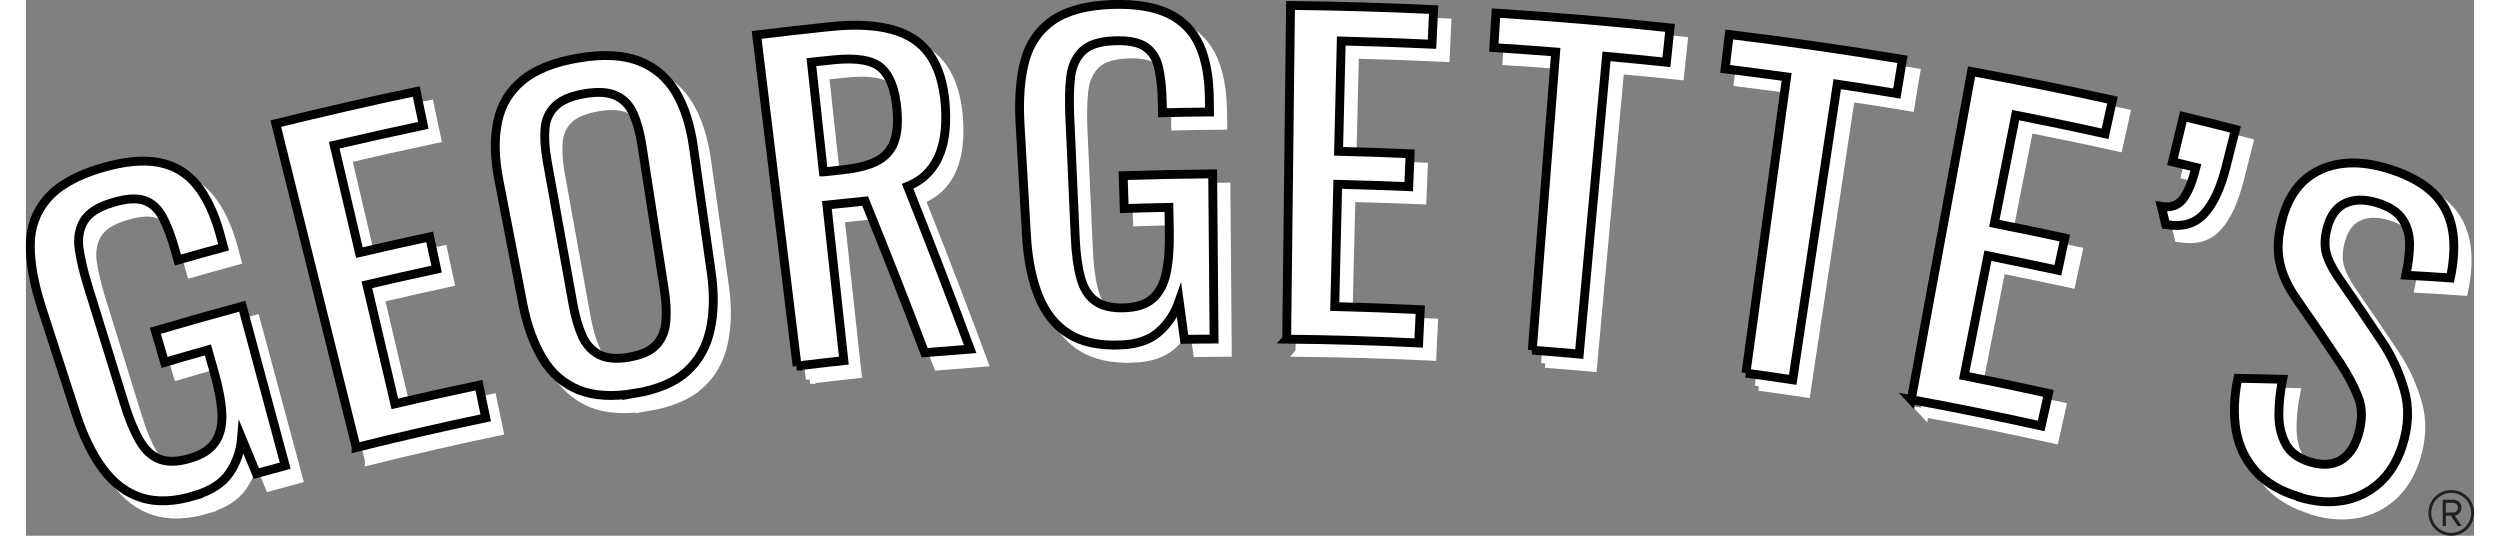
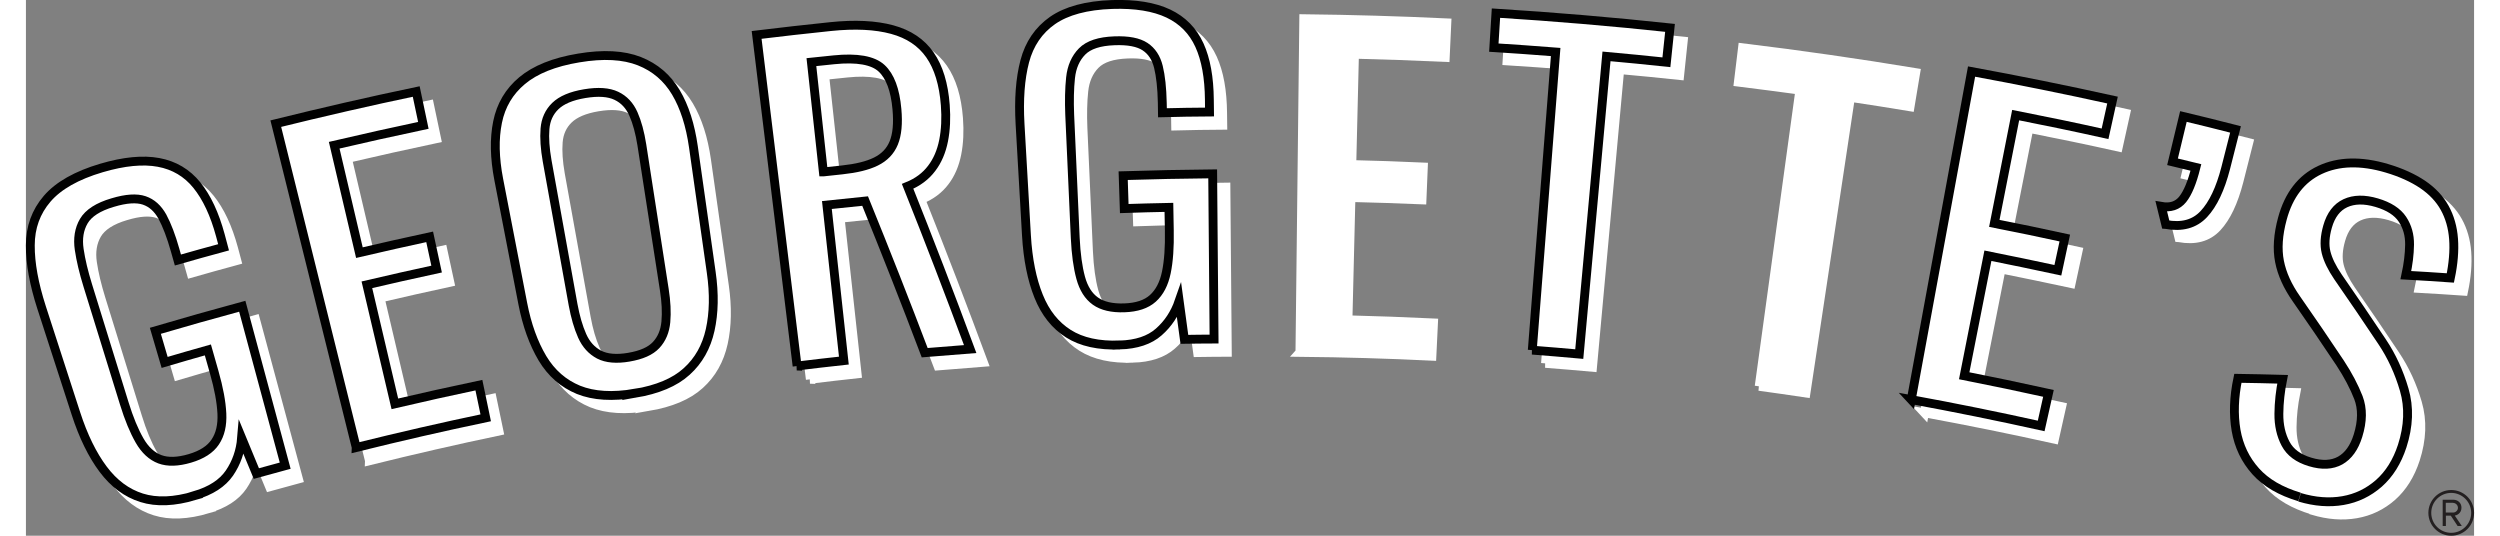
<svg xmlns="http://www.w3.org/2000/svg" id="Layer_1" viewBox="0 0 229.27 50.17" width="140" height="30">
  <rect x="0" y="0" width="229.27" height="50.17" fill="#808080" stroke="none" />
  <defs>
    <style>.cls-1{fill:#231f20;}.cls-2{stroke:#010101;}.cls-2,.cls-3{fill:#fff;stroke-miterlimit:10;stroke-width:.83px;}.cls-3{stroke:#fff;}</style>
  </defs>
  <path class="cls-3" d="M17.05,47.66c-1.92.57-3.57.64-4.97.2-1.4-.44-2.6-1.33-3.61-2.68-1.01-1.35-1.86-3.09-2.55-5.22-1.07-3.31-2.15-6.63-3.22-9.94-.7-2.18-1.06-4.11-1.05-5.8,0-1.69.53-3.15,1.58-4.37,1.05-1.22,2.75-2.19,5.09-2.88,2.1-.62,3.88-.79,5.34-.52,1.46.27,2.66.98,3.59,2.13.93,1.15,1.66,2.71,2.2,4.7.1.37.2.74.3,1.12-1.43.39-2.86.78-4.28,1.19-.09-.31-.18-.62-.26-.93-.37-1.31-.77-2.35-1.19-3.13-.43-.77-.99-1.28-1.7-1.52-.71-.24-1.69-.18-2.95.2-1.37.4-2.27.99-2.71,1.74-.44.75-.58,1.64-.43,2.65.15,1.02.42,2.14.8,3.37,1.14,3.68,2.28,7.37,3.42,11.05.44,1.43.92,2.58,1.43,3.47.51.89,1.15,1.48,1.9,1.76.75.28,1.69.25,2.81-.08,1.12-.33,1.92-.84,2.38-1.54.47-.7.67-1.58.62-2.66-.05-1.08-.29-2.37-.72-3.88-.2-.69-.39-1.39-.59-2.08-1.35.38-2.7.77-4.05,1.17-.29-.99-.58-1.97-.87-2.96,2.71-.8,5.42-1.56,8.14-2.3,1.34,4.98,2.68,9.96,4.02,14.93-.9.24-1.8.49-2.7.74-.46-1.11-.92-2.23-1.38-3.34-.1,1.23-.48,2.32-1.14,3.29-.66.96-1.74,1.66-3.26,2.11Z" />
  <path class="cls-3" d="M32.17,43.14c-2.51-10.11-5.02-20.21-7.53-30.32,4.37-1.08,8.75-2.09,13.15-3.01.22,1.06.45,2.11.67,3.17-2.79.59-5.57,1.21-8.35,1.86.79,3.35,1.57,6.71,2.36,10.06,2.19-.51,4.39-1.01,6.58-1.48.22,1.01.43,2.01.65,3.02-2.18.47-4.35.96-6.53,1.47.87,3.72,1.74,7.43,2.62,11.15,2.62-.61,5.24-1.2,7.87-1.75.21,1.02.43,2.04.64,3.06-4.06.85-8.1,1.78-12.13,2.78Z" />
  <path class="cls-3" d="M58.27,38.07c-2.11.36-3.87.25-5.29-.32-1.41-.58-2.54-1.56-3.38-2.96-.83-1.4-1.45-3.1-1.84-5.12-.75-3.87-1.5-7.75-2.25-11.62-.39-2.02-.43-3.81-.11-5.38.32-1.57,1.08-2.86,2.3-3.88,1.22-1.02,2.99-1.74,5.3-2.12,2.31-.39,4.21-.28,5.68.3,1.47.58,2.61,1.56,3.42,2.92.81,1.36,1.35,3.07,1.64,5.1.56,3.92,1.11,7.84,1.67,11.76.29,2.01.25,3.81-.1,5.39-.35,1.58-1.08,2.88-2.2,3.89-1.12,1.02-2.73,1.69-4.85,2.05ZM57.71,34.69c1.17-.2,2.02-.57,2.55-1.14.53-.57.83-1.29.91-2.17.08-.88.03-1.9-.15-3.04-.7-4.51-1.4-9.02-2.1-13.53-.18-1.14-.44-2.11-.79-2.9-.35-.79-.88-1.36-1.6-1.7-.71-.34-1.7-.41-2.96-.2-1.26.21-2.17.6-2.75,1.16-.58.56-.9,1.27-.97,2.13-.07.86,0,1.86.2,3,.81,4.49,1.62,8.98,2.43,13.47.21,1.14.49,2.11.85,2.92.36.81.89,1.39,1.59,1.76.7.36,1.63.44,2.8.24Z" />
  <path class="cls-3" d="M73.46,35.52c-1.26-10.34-2.53-20.67-3.79-31.01,2.31-.28,4.61-.54,6.92-.78,2.3-.24,4.22-.14,5.77.28,1.55.42,2.73,1.21,3.54,2.37.81,1.16,1.29,2.73,1.44,4.71.09,1.2.04,2.31-.16,3.32-.2,1.01-.57,1.88-1.12,2.6-.55.73-1.29,1.29-2.25,1.68,2.02,5.06,3.97,10.14,5.86,15.24-1.42.11-2.84.22-4.26.34-1.8-4.75-3.66-9.48-5.58-14.2-1.19.12-2.38.24-3.58.37.53,4.86,1.06,9.71,1.59,14.57-1.47.16-2.93.33-4.4.51ZM75.93,17.34c.59-.06,1.17-.13,1.76-.19,1.31-.14,2.36-.39,3.15-.78.79-.39,1.35-.96,1.67-1.74.32-.78.42-1.83.3-3.16-.16-1.82-.64-3.1-1.44-3.84-.8-.74-2.29-1.01-4.46-.79-.7.07-1.41.15-2.11.22.37,3.43.75,6.85,1.12,10.28Z" />
  <path class="cls-3" d="M103.68,33.55c-1.98.07-3.58-.28-4.81-1.06-1.23-.78-2.16-1.94-2.79-3.51-.63-1.56-1.01-3.46-1.14-5.69-.2-3.48-.4-6.96-.6-10.43-.13-2.28.01-4.24.44-5.88.43-1.63,1.3-2.91,2.6-3.82,1.31-.91,3.18-1.42,5.6-1.5,2.16-.07,3.92.22,5.25.85,1.33.63,2.3,1.62,2.91,2.96.61,1.34.91,3.04.93,5.1,0,.39,0,.77.01,1.16-1.47.01-2.94.03-4.4.07,0-.32-.01-.64-.02-.96-.03-1.36-.15-2.47-.36-3.33-.21-.86-.63-1.49-1.25-1.9-.62-.41-1.57-.6-2.87-.55-1.41.05-2.42.38-3.03,1-.61.62-.97,1.44-1.08,2.46-.11,1.02-.13,2.18-.08,3.46.17,3.85.34,7.71.52,11.56.07,1.49.24,2.73.51,3.72.27.99.73,1.72,1.38,2.18.65.46,1.55.67,2.71.63,1.16-.04,2.05-.33,2.67-.89.62-.56,1.04-1.36,1.26-2.42.22-1.06.31-2.37.28-3.94-.01-.72-.03-1.44-.04-2.16-1.39.03-2.78.06-4.18.11-.03-1.03-.06-2.06-.1-3.08,2.79-.09,5.59-.14,8.38-.17.04,5.16.08,10.31.13,15.47-.93,0-1.85.02-2.78.03-.16-1.19-.33-2.39-.49-3.58-.4,1.16-1.04,2.13-1.91,2.89-.87.77-2.09,1.17-3.65,1.22Z" />
  <path class="cls-3" d="M119.31,32.99c.12-10.41.24-20.83.36-31.24,4.47.05,8.93.18,13.4.39-.05,1.08-.1,2.16-.15,3.24-2.83-.13-5.67-.23-8.5-.3-.08,3.44-.17,6.89-.25,10.33,2.24.05,4.47.13,6.7.23-.04,1.03-.09,2.06-.13,3.08-2.22-.09-4.43-.17-6.65-.22-.09,3.82-.19,7.63-.28,11.45,2.67.07,5.34.16,8.01.29-.05,1.04-.1,2.08-.15,3.12-4.12-.2-8.24-.32-12.37-.36Z" />
  <path class="cls-3" d="M142.31,34.03c.73-9.31,1.46-18.61,2.19-27.92-1.93-.15-3.86-.29-5.79-.41.07-1.08.14-2.16.2-3.23,5.44.34,10.88.8,16.3,1.38-.11,1.07-.23,2.15-.34,3.22-1.87-.2-3.74-.38-5.61-.55-.85,9.3-1.7,18.59-2.55,27.88-1.47-.13-2.94-.26-4.41-.37Z" />
  <path class="cls-3" d="M162.32,36.18c1.27-9.25,2.54-18.49,3.81-27.74-1.92-.26-3.84-.51-5.76-.75.13-1.07.26-2.14.39-3.22,5.42.66,10.83,1.44,16.22,2.33-.18,1.07-.35,2.13-.53,3.2-1.86-.31-3.72-.6-5.58-.88-1.39,9.23-2.78,18.46-4.17,27.69-1.46-.22-2.93-.43-4.39-.63Z" />
  <path class="cls-3" d="M177.8,38.67c1.88-10.24,3.77-20.48,5.65-30.73,4.41.81,8.81,1.7,13.2,2.67-.23,1.05-.47,2.11-.7,3.16-2.78-.62-5.57-1.2-8.37-1.75-.67,3.38-1.33,6.76-2,10.14,2.2.43,4.4.89,6.6,1.37-.22,1.01-.44,2.01-.65,3.02-2.18-.47-4.36-.92-6.55-1.36-.74,3.75-1.48,7.49-2.22,11.24,2.63.52,5.26,1.07,7.89,1.65-.23,1.02-.45,2.03-.68,3.05-4.05-.9-8.11-1.72-12.18-2.47Z" />
  <path class="cls-3" d="M201.63,22.26c-.14-.56-.27-1.12-.41-1.69.86.15,1.52-.07,2-.66.48-.6.89-1.59,1.24-2.99-.73-.18-1.46-.36-2.19-.53.34-1.41.68-2.83,1.02-4.24,1.63.39,3.26.79,4.88,1.21-.15.6-.31,1.2-.46,1.81-.16.61-.31,1.21-.46,1.81-.5,1.94-1.18,3.38-2.05,4.31-.87.93-2.06,1.25-3.56.97Z" />
  <path class="cls-3" d="M214.16,47.78c-1.77-.53-3.13-1.32-4.1-2.4-.97-1.08-1.58-2.36-1.84-3.84-.25-1.48-.2-3.11.17-4.87,1.39.02,2.79.05,4.19.09-.22,1.09-.34,2.16-.35,3.23-.01,1.07.2,2,.63,2.81.43.81,1.19,1.37,2.29,1.7,1.12.34,2.06.29,2.82-.13.76-.43,1.32-1.2,1.67-2.33.42-1.35.43-2.54.04-3.56-.4-1.02-.96-2.1-1.71-3.24-1.34-2.01-2.7-4.01-4.1-6.01-.82-1.17-1.35-2.33-1.58-3.5-.23-1.17-.14-2.51.27-4.02.6-2.21,1.77-3.73,3.51-4.55,1.74-.82,3.84-.88,6.27-.16,1.32.39,2.44.9,3.35,1.51.91.62,1.6,1.35,2.07,2.2.47.85.75,1.82.83,2.91.08,1.09-.02,2.31-.3,3.65-1.39-.1-2.78-.18-4.17-.26.22-1.01.34-1.96.35-2.86.01-.9-.21-1.69-.67-2.38-.46-.69-1.26-1.21-2.41-1.55-1.15-.34-2.13-.32-2.93.05-.8.37-1.36,1.1-1.67,2.19-.26.91-.31,1.72-.14,2.41.17.69.54,1.45,1.11,2.29,1.4,2.02,2.78,4.04,4.13,6.07.91,1.36,1.6,2.86,2.08,4.51.48,1.65.41,3.41-.19,5.27-.48,1.47-1.21,2.63-2.18,3.49-.98.86-2.1,1.4-3.37,1.62-1.27.22-2.62.12-4.06-.31Z" />
  <path class="cls-2" d="M15.81,46.42c-1.92.57-3.57.64-4.97.2-1.4-.44-2.6-1.33-3.61-2.68-1.01-1.35-1.86-3.09-2.55-5.22-1.07-3.31-2.15-6.63-3.22-9.94-.7-2.18-1.06-4.11-1.05-5.8,0-1.69.53-3.15,1.58-4.37,1.05-1.22,2.75-2.19,5.09-2.88,2.1-.62,3.88-.79,5.34-.52,1.46.27,2.66.98,3.59,2.13.93,1.15,1.66,2.71,2.2,4.7.1.37.2.74.3,1.12-1.43.39-2.86.78-4.28,1.19-.09-.31-.18-.62-.26-.93-.37-1.31-.77-2.35-1.19-3.13-.43-.77-.99-1.28-1.7-1.52-.71-.24-1.69-.18-2.95.2-1.37.4-2.27.99-2.71,1.74-.44.75-.58,1.64-.43,2.65.15,1.02.42,2.14.8,3.37,1.14,3.68,2.28,7.37,3.42,11.05.44,1.43.92,2.58,1.43,3.47.51.89,1.15,1.48,1.9,1.76.75.28,1.69.25,2.81-.08,1.12-.33,1.92-.84,2.38-1.54.47-.7.67-1.58.62-2.66-.05-1.08-.29-2.37-.72-3.88-.2-.69-.39-1.39-.59-2.08-1.35.38-2.7.77-4.05,1.17-.29-.99-.58-1.97-.87-2.96,2.71-.8,5.42-1.56,8.14-2.3,1.34,4.98,2.68,9.96,4.02,14.93-.9.24-1.8.49-2.7.74-.46-1.11-.92-2.23-1.38-3.34-.1,1.23-.48,2.32-1.14,3.29-.66.96-1.74,1.66-3.26,2.11Z" />
  <path class="cls-2" d="M30.93,41.9c-2.51-10.11-5.02-20.21-7.53-30.32,4.37-1.08,8.75-2.09,13.15-3.01.22,1.06.45,2.11.67,3.17-2.79.59-5.57,1.21-8.35,1.86.79,3.35,1.57,6.71,2.36,10.06,2.19-.51,4.39-1.01,6.58-1.48.22,1.01.43,2.01.65,3.02-2.18.47-4.35.96-6.53,1.47.87,3.72,1.74,7.43,2.62,11.15,2.62-.61,5.24-1.2,7.87-1.75.21,1.02.43,2.04.64,3.06-4.06.85-8.1,1.78-12.13,2.78Z" />
  <path class="cls-2" d="M57.04,36.83c-2.11.36-3.87.25-5.29-.32-1.41-.58-2.54-1.56-3.38-2.96-.83-1.4-1.45-3.1-1.84-5.12-.75-3.87-1.5-7.75-2.25-11.62-.39-2.02-.43-3.81-.11-5.38.32-1.57,1.08-2.86,2.3-3.88,1.22-1.02,2.99-1.74,5.3-2.12,2.31-.39,4.21-.28,5.68.3,1.47.58,2.61,1.56,3.42,2.92.81,1.36,1.35,3.07,1.64,5.1.56,3.92,1.11,7.84,1.67,11.76.29,2.01.25,3.81-.1,5.39-.35,1.58-1.08,2.88-2.2,3.89-1.12,1.02-2.73,1.69-4.85,2.05ZM56.47,33.45c1.17-.2,2.02-.57,2.55-1.14.53-.57.83-1.29.91-2.17.08-.88.03-1.9-.15-3.04-.7-4.51-1.4-9.02-2.1-13.53-.18-1.14-.44-2.11-.79-2.9-.35-.79-.88-1.36-1.6-1.7-.71-.34-1.7-.41-2.96-.2-1.26.21-2.17.6-2.75,1.16-.58.56-.9,1.27-.97,2.13-.07.86,0,1.86.2,3,.81,4.49,1.62,8.98,2.43,13.47.21,1.14.49,2.11.85,2.92.36.81.89,1.39,1.59,1.76.7.36,1.63.44,2.8.24Z" />
  <path class="cls-2" d="M72.22,34.28c-1.26-10.34-2.53-20.67-3.79-31.01,2.31-.28,4.61-.54,6.92-.78,2.3-.24,4.22-.14,5.77.28,1.55.42,2.73,1.21,3.54,2.37.81,1.16,1.29,2.73,1.44,4.71.09,1.2.04,2.31-.16,3.32-.2,1.01-.57,1.88-1.12,2.6-.55.73-1.29,1.29-2.25,1.68,2.02,5.06,3.97,10.14,5.86,15.24-1.42.11-2.84.22-4.26.34-1.8-4.75-3.66-9.48-5.58-14.2-1.19.12-2.38.24-3.58.37.53,4.86,1.06,9.71,1.59,14.57-1.47.16-2.93.33-4.4.51ZM74.69,16.1c.59-.06,1.17-.13,1.76-.19,1.31-.14,2.36-.39,3.15-.78.79-.39,1.35-.96,1.67-1.74.32-.78.42-1.83.3-3.16-.16-1.82-.64-3.1-1.44-3.84-.8-.74-2.29-1.01-4.46-.79-.7.07-1.41.15-2.11.22.37,3.43.75,6.85,1.12,10.28Z" />
  <path class="cls-2" d="M102.44,32.31c-1.98.07-3.58-.28-4.81-1.06-1.23-.78-2.16-1.94-2.79-3.51-.63-1.56-1.01-3.46-1.14-5.69-.2-3.48-.4-6.96-.6-10.43-.13-2.28.01-4.24.44-5.88.43-1.63,1.3-2.91,2.6-3.82,1.31-.91,3.18-1.42,5.6-1.5,2.16-.07,3.92.22,5.25.85,1.33.63,2.3,1.62,2.91,2.96.61,1.34.91,3.04.93,5.1,0,.39,0,.77.01,1.16-1.47.01-2.94.03-4.4.07,0-.32-.01-.64-.02-.96-.03-1.36-.15-2.47-.36-3.33-.21-.86-.63-1.49-1.25-1.9-.62-.41-1.57-.6-2.87-.55-1.41.05-2.42.38-3.03,1-.61.62-.97,1.44-1.08,2.46-.11,1.02-.13,2.18-.08,3.46.17,3.85.34,7.71.52,11.56.07,1.49.24,2.73.51,3.72.27.99.73,1.72,1.38,2.18.65.46,1.55.67,2.71.63,1.16-.04,2.05-.33,2.67-.89.62-.56,1.04-1.36,1.26-2.42.22-1.06.31-2.37.28-3.94-.01-.72-.03-1.44-.04-2.16-1.39.03-2.78.06-4.18.11-.03-1.03-.06-2.06-.1-3.08,2.79-.09,5.59-.14,8.38-.17.04,5.16.08,10.31.13,15.47-.93,0-1.85.02-2.78.03-.16-1.19-.33-2.39-.49-3.58-.4,1.16-1.04,2.13-1.91,2.89-.87.77-2.09,1.17-3.65,1.22Z" />
-   <path class="cls-2" d="M118.07,31.75c.12-10.41.24-20.83.36-31.24,4.47.05,8.93.18,13.4.39-.05,1.08-.1,2.16-.15,3.24-2.83-.13-5.67-.23-8.5-.3-.08,3.44-.17,6.89-.25,10.33,2.24.05,4.47.13,6.7.23-.04,1.03-.09,2.06-.13,3.08-2.22-.09-4.43-.17-6.65-.22-.09,3.82-.19,7.63-.28,11.45,2.67.07,5.34.16,8.01.29-.05,1.04-.1,2.08-.15,3.12-4.12-.2-8.24-.32-12.37-.36Z" />
  <path class="cls-2" d="M141.07,32.79c.73-9.31,1.46-18.61,2.19-27.92-1.93-.15-3.86-.29-5.79-.41.07-1.08.14-2.16.2-3.23,5.44.34,10.88.8,16.3,1.38-.11,1.07-.23,2.15-.34,3.22-1.87-.2-3.74-.38-5.61-.55-.85,9.3-1.7,18.59-2.55,27.88-1.47-.13-2.94-.26-4.41-.37Z" />
-   <path class="cls-2" d="M161.08,34.94c1.27-9.25,2.54-18.49,3.81-27.74-1.92-.26-3.84-.51-5.76-.75.13-1.07.26-2.14.39-3.22,5.42.66,10.83,1.44,16.22,2.33-.18,1.07-.35,2.13-.53,3.2-1.86-.31-3.72-.6-5.58-.88-1.39,9.23-2.78,18.46-4.17,27.69-1.46-.22-2.93-.43-4.39-.63Z" />
  <path class="cls-2" d="M176.56,37.43c1.88-10.24,3.77-20.48,5.65-30.73,4.41.81,8.81,1.7,13.2,2.67-.23,1.05-.47,2.11-.7,3.16-2.78-.62-5.57-1.2-8.37-1.75-.67,3.38-1.33,6.76-2,10.14,2.2.43,4.4.89,6.6,1.37-.22,1.01-.44,2.01-.65,3.02-2.18-.47-4.36-.92-6.55-1.36-.74,3.75-1.48,7.49-2.22,11.24,2.63.52,5.26,1.07,7.89,1.65-.23,1.02-.45,2.03-.68,3.05-4.05-.9-8.11-1.72-12.18-2.47Z" />
  <path class="cls-2" d="M200.39,21.02c-.14-.56-.27-1.12-.41-1.69.86.15,1.52-.07,2-.66.48-.6.89-1.59,1.24-2.99-.73-.18-1.46-.36-2.19-.53.34-1.41.68-2.83,1.02-4.24,1.63.39,3.26.79,4.88,1.21-.15.6-.31,1.2-.46,1.81-.16.61-.31,1.21-.46,1.81-.5,1.94-1.18,3.38-2.05,4.31-.87.93-2.06,1.25-3.56.97Z" />
-   <path class="cls-2" d="M212.92,46.54c-1.77-.53-3.13-1.32-4.1-2.4-.97-1.08-1.58-2.36-1.84-3.84-.25-1.48-.2-3.11.17-4.87,1.39.02,2.79.05,4.19.09-.22,1.09-.34,2.16-.35,3.23-.01,1.07.2,2,.63,2.81.43.81,1.19,1.37,2.29,1.7,1.12.34,2.06.29,2.82-.13.76-.43,1.32-1.2,1.67-2.33.42-1.35.43-2.54.04-3.56-.4-1.02-.96-2.1-1.71-3.24-1.34-2.01-2.7-4.01-4.1-6.01-.82-1.17-1.35-2.33-1.58-3.5-.23-1.17-.14-2.51.27-4.02.6-2.21,1.77-3.73,3.51-4.55,1.74-.82,3.84-.88,6.27-.16,1.32.39,2.44.9,3.35,1.51.91.62,1.6,1.35,2.07,2.2.47.85.75,1.82.83,2.91.08,1.09-.02,2.31-.3,3.65-1.39-.1-2.78-.18-4.17-.26.22-1.01.34-1.96.35-2.86.01-.9-.21-1.69-.67-2.38-.46-.69-1.26-1.21-2.41-1.55-1.15-.34-2.13-.32-2.93.05-.8.37-1.36,1.1-1.67,2.19-.26.91-.31,1.72-.14,2.41.17.69.54,1.45,1.11,2.29,1.4,2.02,2.78,4.04,4.13,6.07.91,1.36,1.6,2.86,2.08,4.51.48,1.65.41,3.41-.19,5.27-.48,1.47-1.21,2.63-2.18,3.49-.98.86-2.1,1.4-3.37,1.62-1.27.22-2.62.12-4.06-.31Z" />
+   <path class="cls-2" d="M212.92,46.54c-1.77-.53-3.13-1.32-4.1-2.4-.97-1.08-1.58-2.36-1.84-3.84-.25-1.48-.2-3.11.17-4.87,1.39.02,2.79.05,4.19.09-.22,1.09-.34,2.16-.35,3.23-.01,1.07.2,2,.63,2.81.43.81,1.19,1.37,2.29,1.7,1.12.34,2.06.29,2.82-.13.76-.43,1.32-1.2,1.67-2.33.42-1.35.43-2.54.04-3.56-.4-1.02-.96-2.1-1.71-3.24-1.34-2.01-2.7-4.01-4.1-6.01-.82-1.17-1.35-2.33-1.58-3.5-.23-1.17-.14-2.51.27-4.02.6-2.21,1.77-3.73,3.51-4.55,1.74-.82,3.84-.88,6.27-.16,1.32.39,2.44.9,3.35,1.51.91.62,1.6,1.35,2.07,2.2.47.85.75,1.82.83,2.91.08,1.09-.02,2.31-.3,3.65-1.39-.1-2.78-.18-4.17-.26.22-1.01.34-1.96.35-2.86.01-.9-.21-1.69-.67-2.38-.46-.69-1.26-1.21-2.41-1.55-1.15-.34-2.13-.32-2.93.05-.8.37-1.36,1.1-1.67,2.19-.26.91-.31,1.72-.14,2.41.17.69.54,1.45,1.11,2.29,1.4,2.02,2.78,4.04,4.13,6.07.91,1.36,1.6,2.86,2.08,4.51.48,1.65.41,3.41-.19,5.27-.48,1.47-1.21,2.63-2.18,3.49-.98.86-2.1,1.4-3.37,1.62-1.27.22-2.62.12-4.06-.31" />
  <path class="cls-1" d="M227.13,50.17c-1.18,0-2.14-.96-2.14-2.14s.96-2.14,2.14-2.14,2.14.95,2.14,2.14-.95,2.14-2.14,2.14ZM227.13,46.16c-1.03,0-1.87.83-1.87,1.87s.84,1.87,1.87,1.87,1.87-.85,1.87-1.87-.84-1.87-1.87-1.87ZM227.73,49.26l-.64-.97h-.46v.97h-.3v-2.46h1c.41,0,.76.29.76.75,0,.55-.49.73-.63.73l.66.98h-.38ZM227.32,47.09h-.7v.91h.7c.21,0,.44-.19.44-.44,0-.27-.23-.46-.44-.46Z" />
</svg>